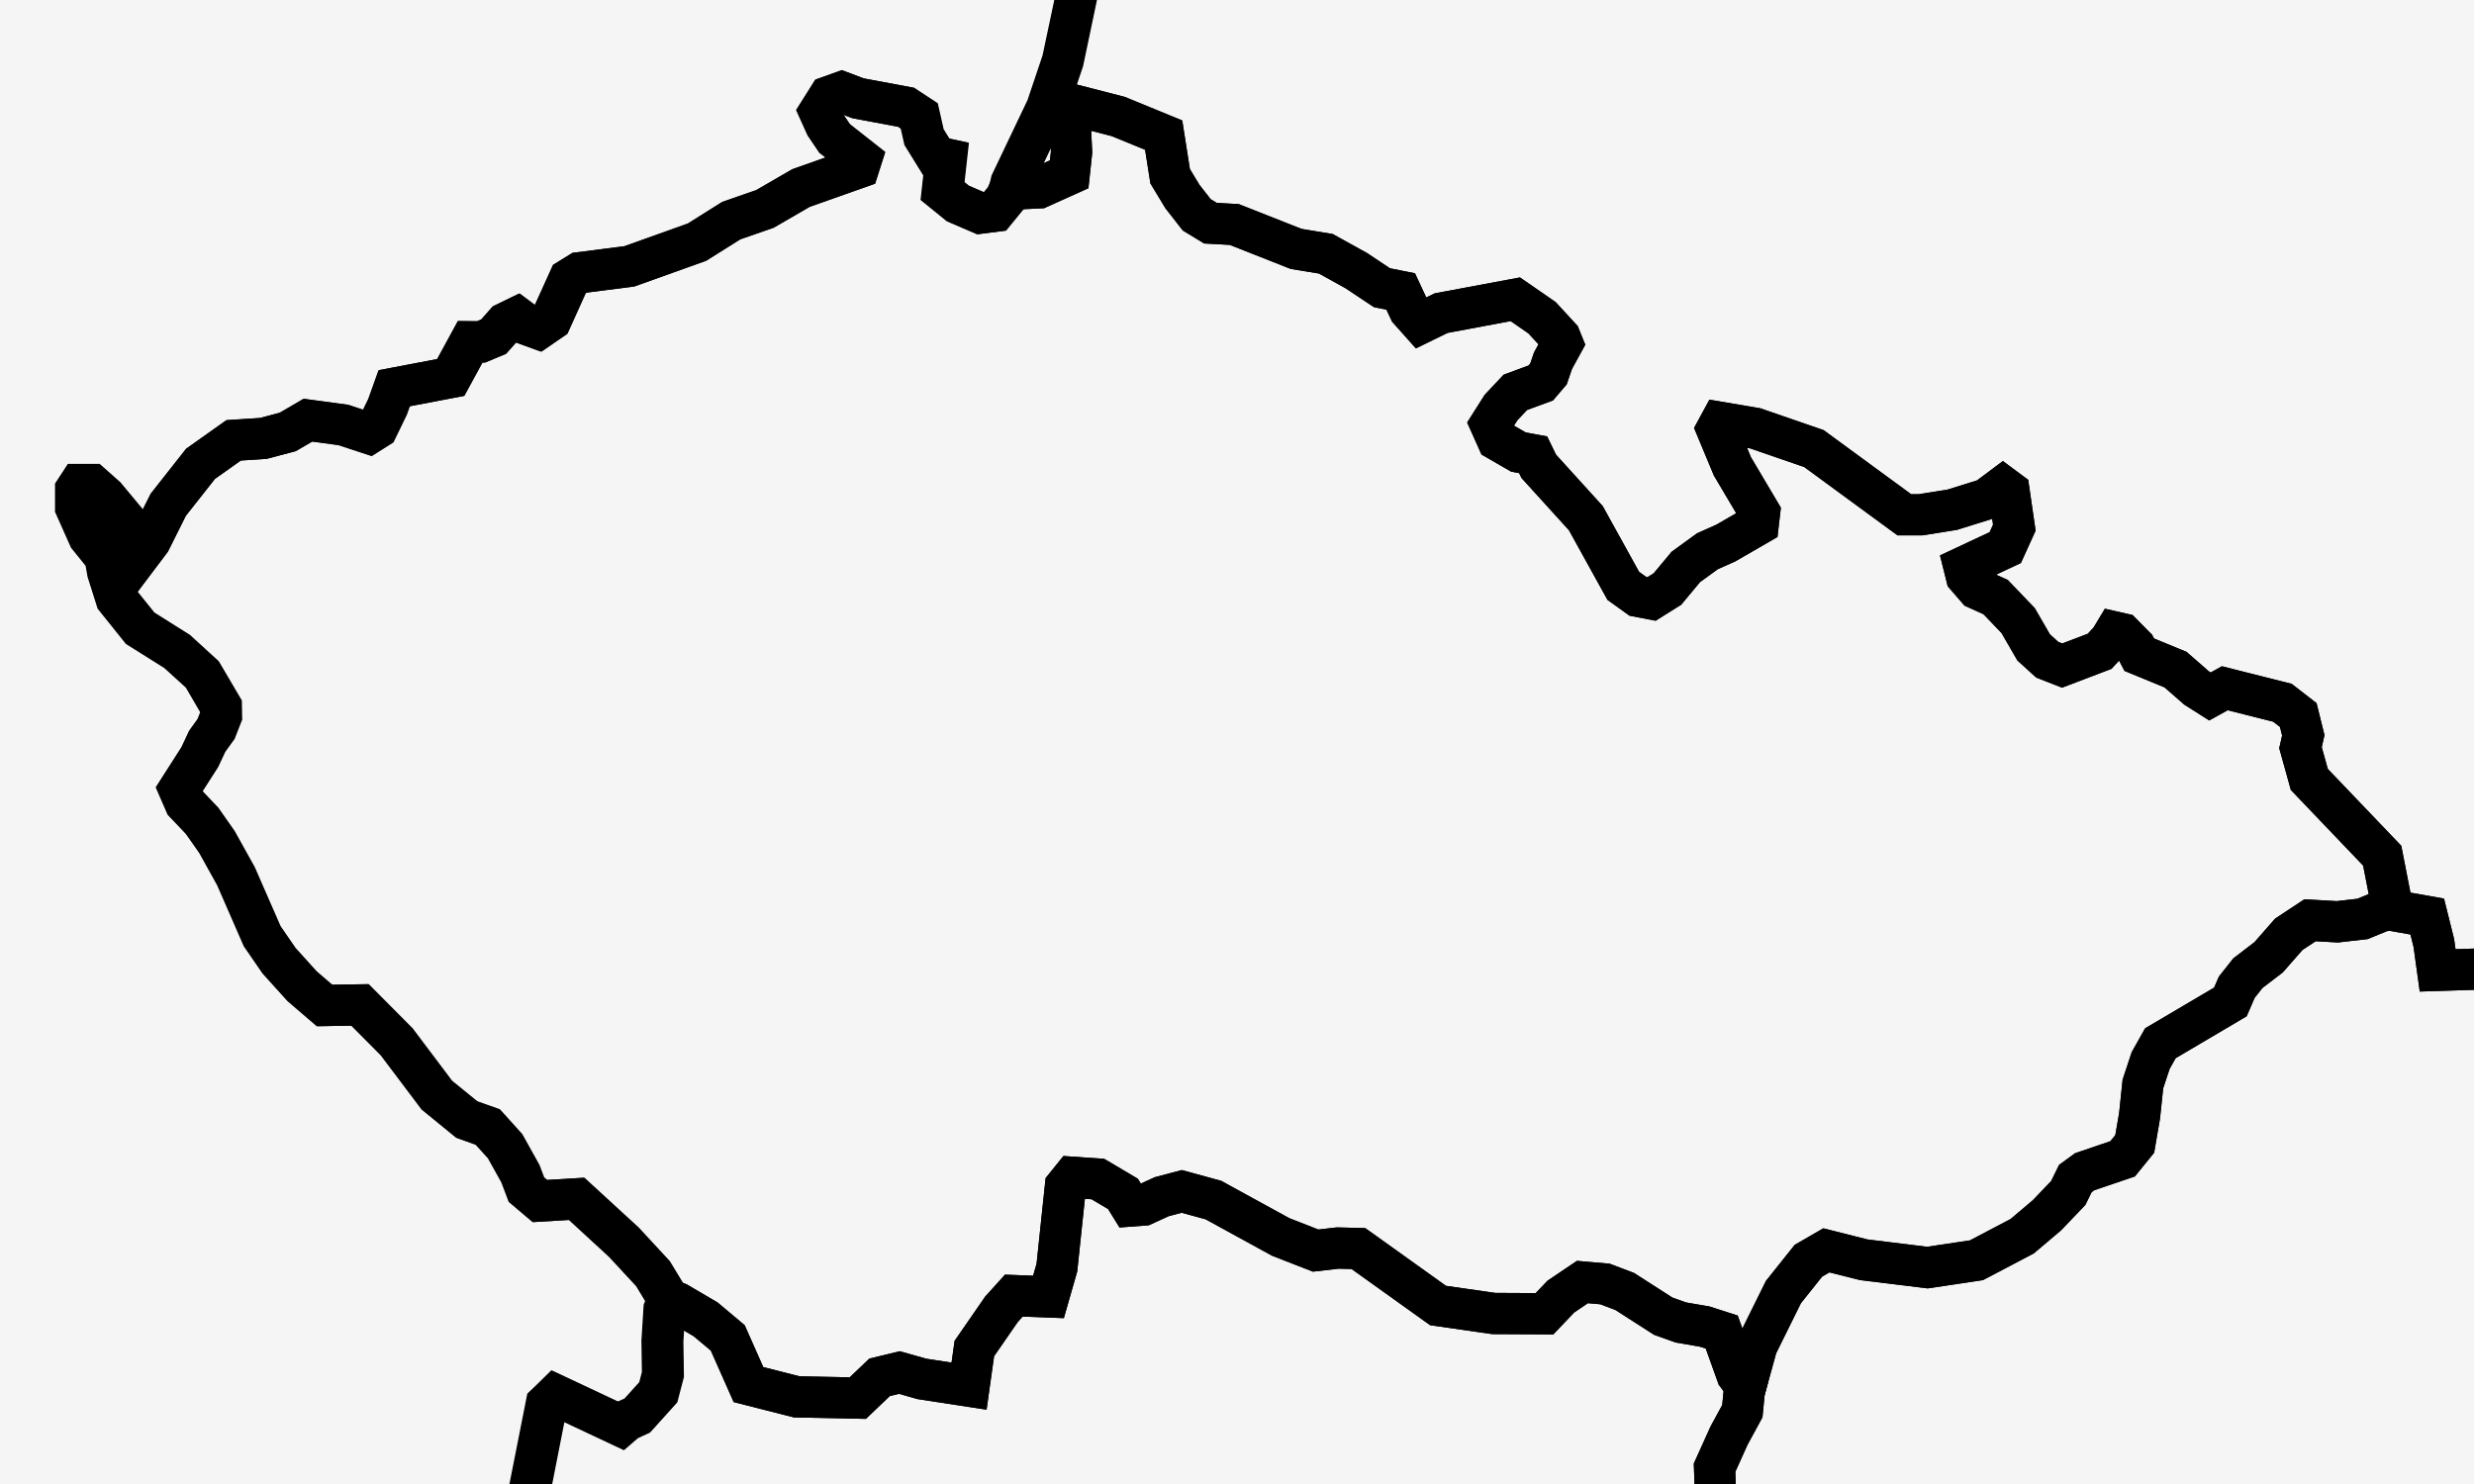
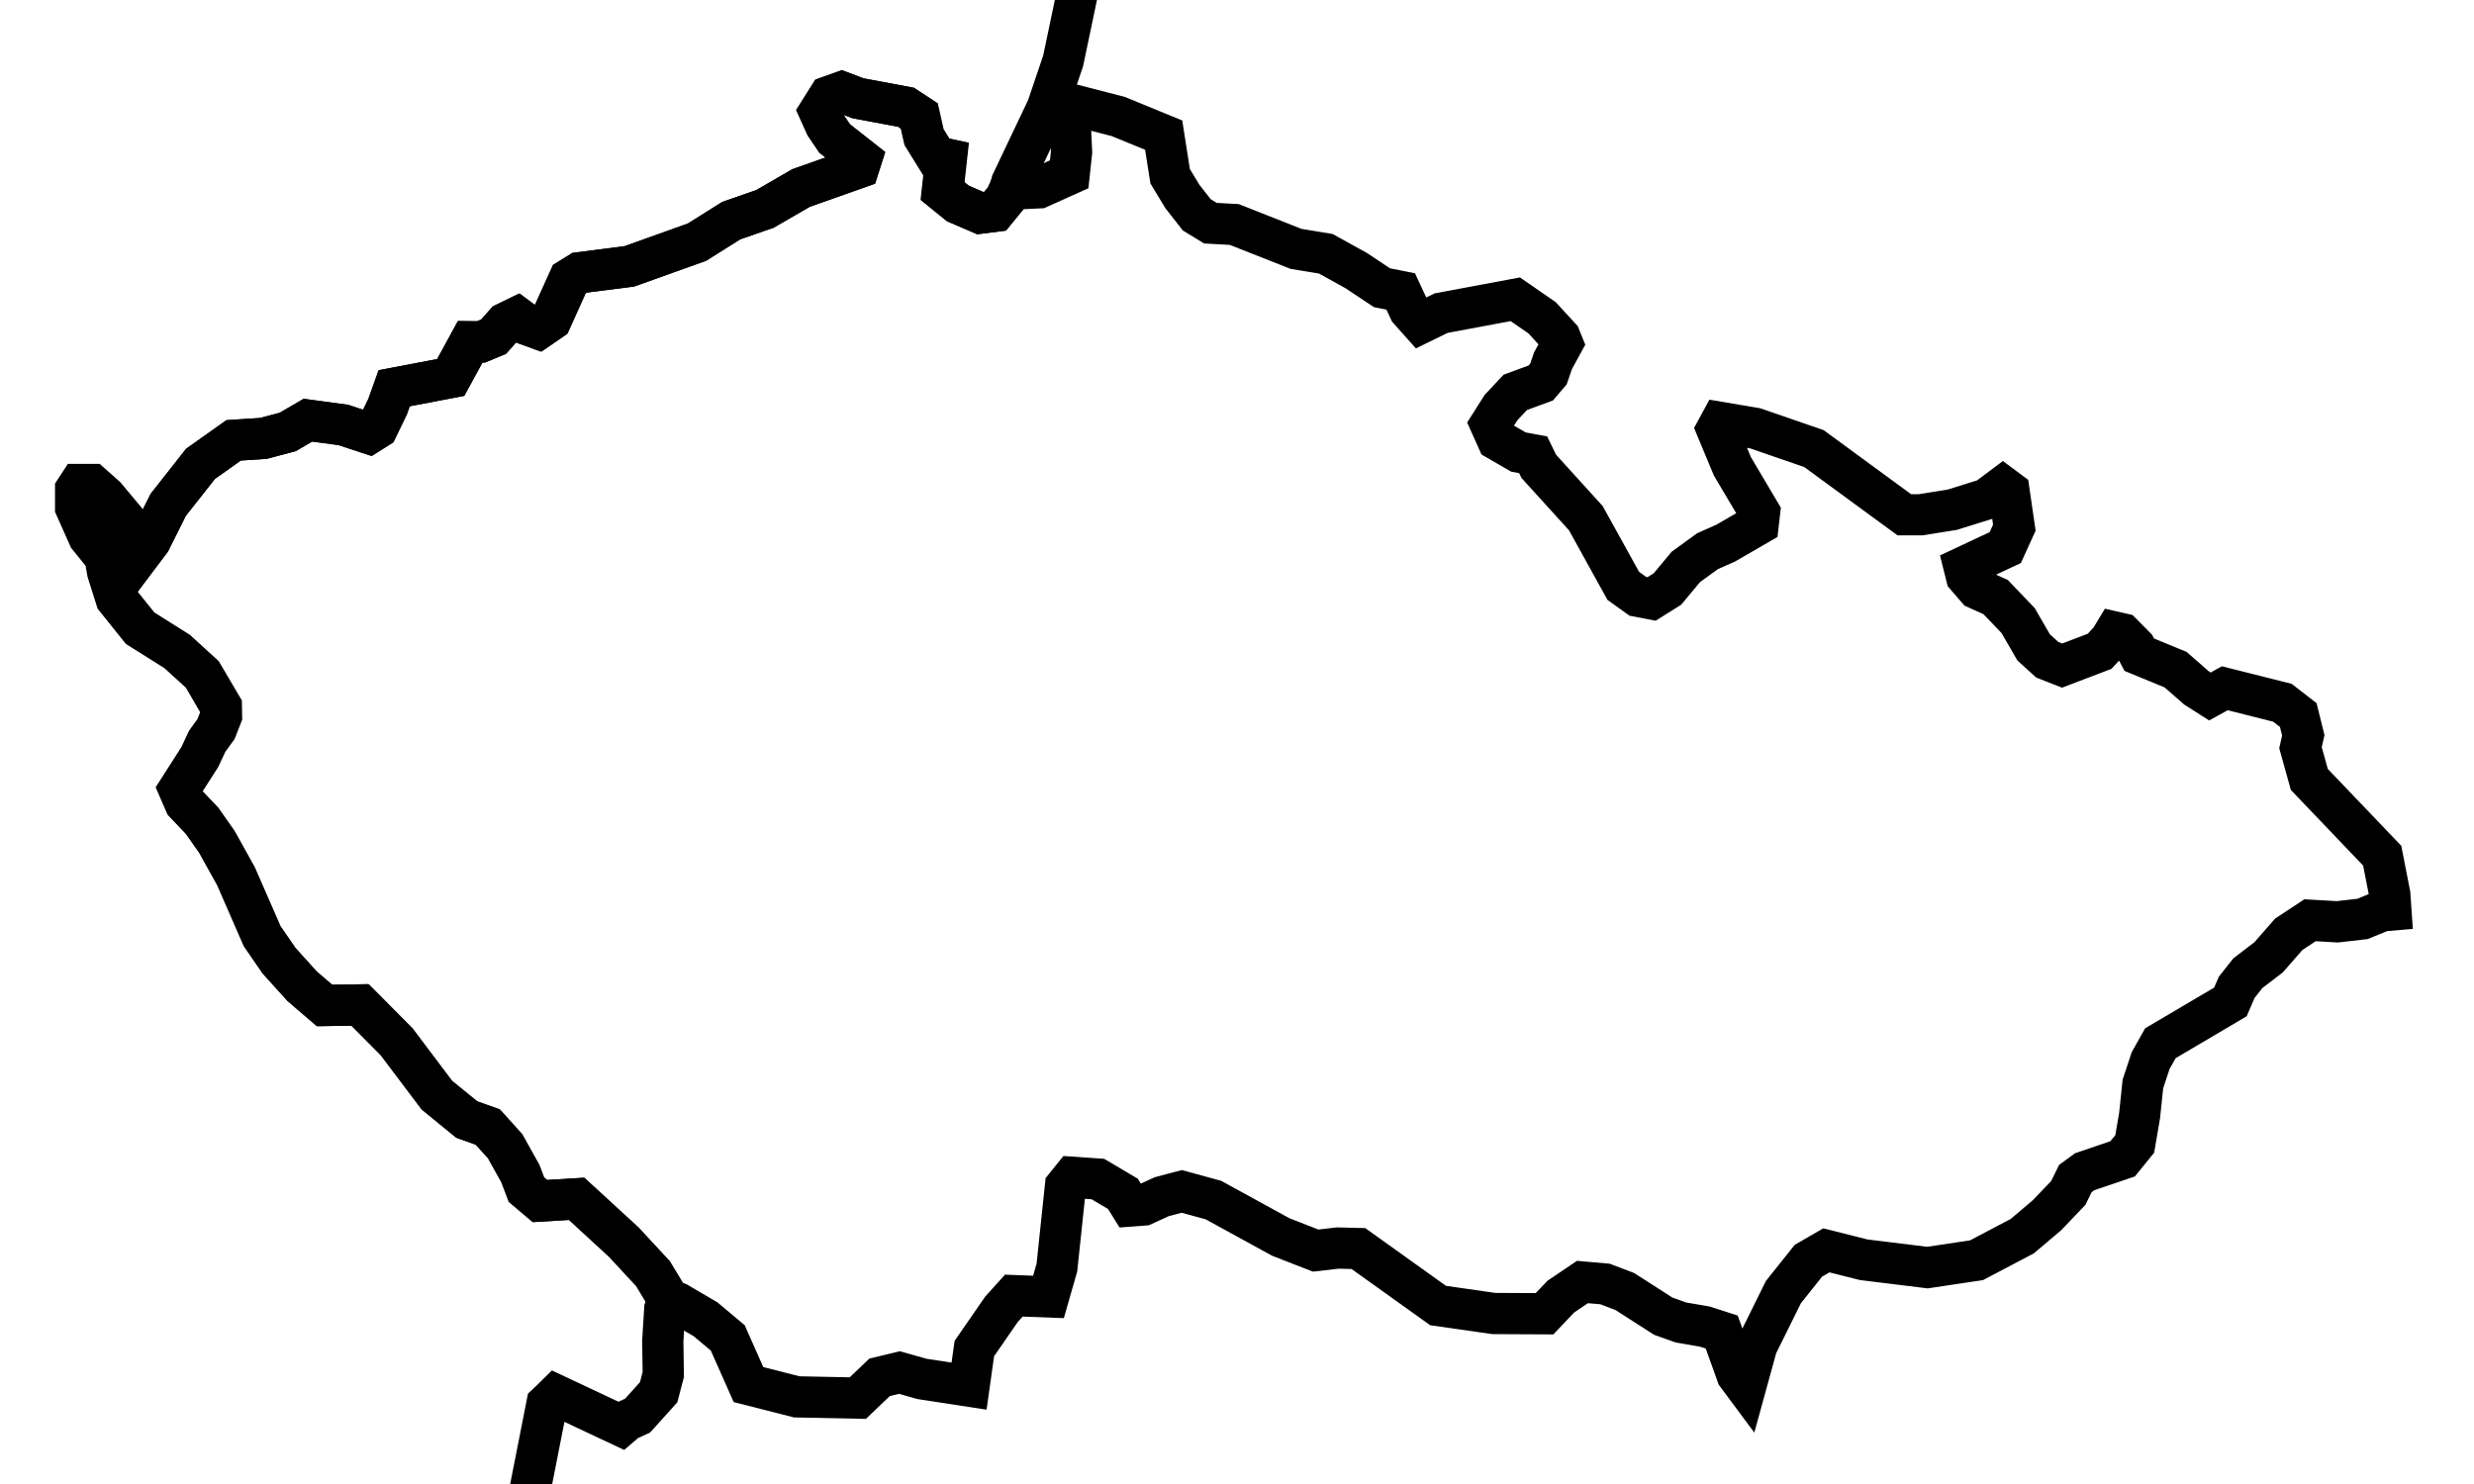
<svg xmlns="http://www.w3.org/2000/svg" width="30" height="18" viewBox="0 0 30 18" fill="none">
-   <rect width="30" height="18" fill="#F5F5F5" />
-   <path d="M21.168 16.816L21.151 16.88L21.128 17.116L20.966 17.414L20.791 17.802L20.803 18.144L21.249 19.322L21.647 20.035L21.721 20.307L21.976 20.516L21.735 20.778L21.687 21.167L21.53 21.341L21.488 21.562L21.555 21.764L21.553 22.016L21.641 22.361L21.252 22.437L20.791 22.425L20.626 22.446L20.472 22.541L20.313 22.493L19.895 22.169L19.66 22.096L19.494 22.115L19.37 22.258L19.154 22.439L18.954 22.566L18.999 22.677L19.863 22.97L20.016 23.418L19.85 23.783L19.794 23.962L19.591 24.102L19.343 24.225L19.043 24.256L19.008 24.453L19.125 25.03L19.03 25.155L18.935 25.334L19.024 25.808L19.209 25.842L19.251 25.949L19.218 26.142L19.186 26.345L19.12 26.56L19.088 26.656L18.965 26.716L18.582 26.684L18.251 26.869L17.586 27.527L17.355 27.64L17.102 27.904L17.117 28.481L17.083 28.535L17.022 28.653L16.229 28.448L16.202 28.453L15.669 28.527L15.306 28.791L14.865 28.944L13.939 28.862L13.039 28.965L12.825 29.042L12.592 29.086L12.373 29.241L12.246 29.457L12.023 29.73L11.704 29.945L11.358 30.112L11.275 30.25L11.162 30.33L10.968 30.226L10.812 30.232L10.62 30.16L9.984 30.083L9.287 29.956L8.953 29.834L8.576 29.736L8.169 29.658L7.806 29.64L7.622 29.603L6.748 29.39L6.171 29.376L5.41 29.287L3.898 28.966L3.457 28.836L3.038 28.796L2.539 28.684L2.161 28.502L1.919 28.155L1.659 27.695L1.186 27.091L1.088 26.79L1.233 26.526L1.382 26.326L1.365 26.241L1.25 26.196L0.417 26.454L-0.39 26.781L-0.707 26.79L-1.014 26.719L-1.424 26.713L-1.815 26.8L-2.602 26.845L-3.062 27.085L-3.356 27.552L-3.514 27.929L-3.648 28.051L-3.922 28.097L-4.332 28.061L-4.62 27.953L-4.913 27.631L-5.369 27.585L-5.787 27.578L-5.899 27.518L-5.891 27.308L-6.056 26.913L-6.329 26.79L-7.035 27.533L-7.228 27.6L-7.796 27.394L-8.293 27.076L-8.347 26.843L-8.428 26.652L-8.845 26.471L-9.366 26.348H-9.532L-9.467 26.235L-9.406 26.044L-9.444 25.892L-9.566 25.733L-9.633 25.566L-9.654 25.403L-9.691 25.269L-9.713 25.143L-9.752 25.045L-9.412 24.303L-9.342 23.842L-9.639 23.57L-9.765 23.49L-9.661 23.43L-9.238 23.48L-8.97 23.327L-8.829 23.174L-8.453 23.318L-7.901 23.606L-7.642 23.802L-7.535 23.952L-7.474 24.078L-7.507 24.294L-7.382 24.379L-7.122 24.41L-6.949 24.477L-7.01 24.762L-7.022 24.995L-6.783 24.962L-6.482 24.784L-6.247 24.462L-6.102 24.149L-5.992 23.387L-5.953 23.323L-5.772 23.382L-5.041 23.349L-4.695 23.492L-4.148 23.516L-4.158 23.634L-4.062 23.821L-3.818 24.09L-3.7 24.265L-3.446 24.296L-3.053 24.2L-2.824 24.099L-2.737 24.17L-2.379 24.1L-2.062 23.884L-1.983 23.719L-1.663 23.602L-1.229 23.333L-0.635 23.127L1.316 22.904L1.392 22.737L1.364 22.352L1.416 22.296L1.661 22.391L2.055 22.482L2.359 22.617L2.554 22.795L2.736 22.802L3.018 22.677L3.4 22.597L3.756 22.783L3.859 22.982L3.797 23.084L3.803 23.246L3.914 23.381L4.204 23.6L4.575 23.789L4.767 23.774L4.839 23.591L4.907 23.154L4.932 22.685L4.848 22.416L4.647 22.351L4.408 22.329L4.281 22.272L4.327 22.125L4.517 21.743L4.515 21.231L4.083 20.646L3.708 20.081L3.71 19.888L3.935 19.553L4.281 19.286L5.051 18.841L5.293 18.749L5.604 18.675L6.052 18.491L6.267 18.302L6.413 18.098L6.624 17.031L6.672 16.985L6.735 16.923L7.52 17.292L7.589 17.23L7.723 17.17L7.978 16.887L8.034 16.673L8.028 16.265L8.052 15.881L8.101 15.758L8.218 15.804L8.557 16.003L8.825 16.228L9.076 16.794L9.662 16.943L10.402 16.958L10.666 16.706L10.907 16.648L11.178 16.725L11.751 16.813L11.815 16.357L12.144 15.881L12.294 15.715L12.714 15.731L12.816 15.375L12.92 14.389L13.008 14.28L13.313 14.301L13.617 14.481L13.708 14.628L13.867 14.616L14.088 14.515L14.33 14.451L14.714 14.556L15.531 15.004L15.954 15.169L16.221 15.138L16.472 15.144L17.438 15.835L18.113 15.932L18.729 15.935L18.927 15.727L19.189 15.55L19.463 15.574L19.702 15.665L20.168 15.964L20.383 16.041L20.669 16.09L20.878 16.157L21.064 16.676L21.168 16.816Z" stroke="black" stroke-width="0.5" />
  <path d="M12.242 2.295L12.601 2.278L12.965 2.114L12.994 1.845L12.97 1.344L13.009 1.271L13.56 1.413L14.111 1.639L14.189 2.137L14.337 2.382L14.512 2.606L14.678 2.707L14.967 2.723L15.717 3.019L16.077 3.078L16.447 3.283L16.758 3.49L16.985 3.535L17.091 3.762L17.23 3.918L17.476 3.798L18.375 3.63L18.699 3.854L18.917 4.091L18.947 4.165L18.832 4.375L18.777 4.536L18.684 4.645L18.375 4.759L18.202 4.943L18.074 5.145L18.16 5.337L18.413 5.483L18.591 5.516L18.659 5.656L19.23 6.285L19.684 7.106L19.861 7.233L20.027 7.265L20.22 7.144L20.442 6.877L20.705 6.686L20.927 6.587L21.32 6.36L21.337 6.213L21.007 5.656L20.819 5.205L20.863 5.124L21.283 5.195L21.996 5.441L23.092 6.244H23.289L23.672 6.183L24.089 6.053L24.288 5.904L24.362 5.959L24.426 6.4L24.316 6.642L23.817 6.876L23.846 6.992L23.975 7.141L24.199 7.242L24.472 7.527L24.66 7.852L24.825 8.002L25.006 8.073L25.46 7.9L25.587 7.763L25.645 7.667L25.733 7.687L25.892 7.848L25.941 7.941L26.381 8.122L26.636 8.345L26.798 8.448L26.978 8.348L27.677 8.524L27.869 8.673L27.93 8.919L27.896 9.069L28.003 9.454L28.887 10.379L28.979 10.85L28.992 11.039L28.887 11.048L28.648 11.146L28.343 11.181L28.012 11.162L27.754 11.332L27.51 11.611L27.258 11.804L27.123 11.975L27.046 12.153L26.197 12.654L26.079 12.864L25.985 13.148L25.945 13.531L25.886 13.875L25.739 14.056L25.28 14.212L25.166 14.295L25.08 14.47L24.823 14.739L24.522 14.994L23.967 15.286L23.372 15.375L22.599 15.28L22.147 15.166L21.929 15.292L21.626 15.672L21.303 16.325L21.168 16.816L21.064 16.676L20.878 16.157L20.669 16.09L20.383 16.041L20.168 15.964L19.702 15.665L19.463 15.574L19.189 15.55L18.927 15.727L18.729 15.935L18.113 15.932L17.438 15.835L16.472 15.144L16.221 15.138L15.954 15.169L15.531 15.004L14.714 14.556L14.33 14.451L14.088 14.515L13.867 14.616L13.708 14.628L13.617 14.481L13.313 14.301L13.008 14.28L12.92 14.389L12.816 15.375L12.714 15.731L12.294 15.715L12.144 15.881L11.815 16.357L11.751 16.813L11.178 16.725L10.907 16.648L10.666 16.706L10.402 16.958L9.662 16.943L9.076 16.794L8.825 16.228L8.557 16.003L8.218 15.804L8.101 15.758L7.914 15.449L7.56 15.067L6.988 14.541L6.543 14.568L6.379 14.429L6.306 14.236L6.12 13.902L5.91 13.671L5.656 13.58L5.293 13.283L4.806 12.637L4.361 12.189L3.931 12.196L3.659 11.962L3.38 11.653L3.175 11.355L2.858 10.628L2.627 10.212L2.447 9.956L2.244 9.742L2.17 9.572L2.419 9.183L2.509 8.99L2.616 8.842L2.678 8.684L2.675 8.567L2.45 8.181L2.144 7.903L1.695 7.621L1.408 7.263L1.305 6.937L1.273 6.756L1.076 6.512L0.917 6.155V5.94L0.957 5.879H1.106L1.272 6.026L1.506 6.308L1.699 6.72L1.816 6.563L2.038 6.124L2.429 5.627L2.83 5.342L3.19 5.318L3.486 5.24L3.73 5.097L4.159 5.155L4.469 5.257L4.57 5.194L4.696 4.934L4.776 4.71L5.462 4.579L5.698 4.146L5.83 4.148L5.983 4.084L6.128 3.919L6.267 3.851L6.379 3.934L6.524 3.987L6.675 3.884L6.901 3.385L7.026 3.308L7.628 3.231L8.45 2.937L8.865 2.676L9.273 2.534L9.712 2.28L10.408 2.034L10.441 1.933L10.119 1.679L10.011 1.519L9.936 1.354L10.051 1.172L10.204 1.117L10.401 1.192L10.984 1.301L11.144 1.406L11.202 1.663L11.35 1.902L11.469 1.928L11.426 2.317L11.612 2.468L11.884 2.585L12.064 2.562L12.193 2.404L12.242 2.295Z" stroke="black" stroke-width="0.5" />
  <path d="M-14.83 -24.727L-14.927 -24.585L-14.88 -25.604L-14.425 -26.693L-14.232 -26.668L-14.43 -26.372L-14.487 -26.166L-14.568 -25.755L-14.532 -25.541L-13.492 -25.482L-13.614 -25.292L-14.668 -25.165L-14.83 -24.727ZM-8.867 -25.004L-8.842 -24.872L-8.232 -24.681L-7.976 -24.375L-7.691 -23.913L-7.663 -23.248L-8.028 -22.77L-8.33 -22.468L-7.186 -22.582L-7.072 -22.309L-6.899 -22.014L-6.283 -22.224L-4.737 -21.353L-3.802 -21.778L-3.563 -21.803L-3.351 -21.1L-3.584 -20.393L-4.407 -19.643L-4.225 -19.18L-3.961 -19.078L-3.185 -19.175L-1.955 -18.72L-1.698 -18.862L-0.701 -19.914L-0.302 -20.141L1.009 -20.303L1.248 -20.712L1.779 -21.123L2.121 -21.573L2.941 -22.432L3.79 -22.278L4.285 -22.113L4.828 -22.03L5.322 -21.114L6.575 -20.107L7.724 -20.195L8.132 -19.244L8.313 -18.075L8.666 -17.708L8.977 -17.469L9.913 -17.22L9.95 -17.205L9.981 -17.048L10.039 -16.469L10.117 -15.992L10.6 -14.09L10.591 -13.627L10.585 -13.504L10.408 -12.855L10.095 -12.311L9.681 -12.004L9.453 -11.663L9.411 -11.287L9.932 -10.63L11.017 -9.691L11.454 -8.89L11.248 -8.225L11.186 -7.739L11.266 -7.43L11.439 -7.182L11.706 -6.995L11.813 -6.708L11.758 -6.319L11.809 -6.049L12.009 -5.858L11.99 -5.783L11.893 -5.513L11.761 -5.022L11.686 -4.663L11.38 -4.177L11.473 -3.763L11.712 -3.276L11.895 -3.031L11.953 -2.8L11.837 -2.251L11.895 -2.11L12.65 -1.706L12.773 -1.521L12.846 -1.134L13.111 -0.308L12.892 0.737L12.699 1.308L12.269 2.212L12.248 2.295L12.199 2.404L12.07 2.562L11.89 2.585L11.619 2.468L11.433 2.317L11.476 1.928L11.356 1.902L11.208 1.663L11.15 1.406L10.99 1.301L10.407 1.192L10.208 1.117L10.055 1.172L9.941 1.354L10.014 1.519L10.122 1.679L10.445 1.933L10.413 2.034L9.715 2.281L9.278 2.534L8.87 2.676L8.454 2.937L7.634 3.231L7.031 3.308L6.907 3.385L6.683 3.882L6.532 3.986L6.385 3.933L6.275 3.851L6.135 3.918L5.99 4.082L5.837 4.146L5.705 4.145L5.469 4.578L4.784 4.708L4.704 4.932L4.578 5.192L4.477 5.256L4.168 5.154L3.739 5.096L3.493 5.238L3.198 5.317L2.837 5.34L2.435 5.624L2.043 6.121L1.824 6.56L1.705 6.717L1.514 6.305L1.279 6.023L1.113 5.876H0.965L0.926 5.937V6.152L1.085 6.509L1.281 6.754L1.312 6.935L1.417 7.262L1.704 7.619L2.152 7.901L2.457 8.18L2.684 8.566L2.686 8.684L2.624 8.842L2.517 8.99L2.426 9.183L2.177 9.572L2.251 9.742L2.454 9.956L2.634 10.213L2.865 10.628L3.183 11.355L3.388 11.653L3.667 11.962L3.94 12.196L4.37 12.189L4.815 12.637L5.302 13.284L5.665 13.579L5.919 13.669L6.129 13.902L6.315 14.236L6.388 14.429L6.552 14.568L6.997 14.541L7.57 15.067L7.923 15.449L8.11 15.758L8.061 15.881L8.037 16.265L8.043 16.672L7.987 16.887L7.732 17.17L7.6 17.231L7.529 17.292L6.744 16.923L6.681 16.985L6.632 17.031L6.422 18.098L6.278 18.302L6.061 18.491L5.613 18.675L5.302 18.749L5.058 18.842L4.288 19.287L3.942 19.555L3.718 19.89L3.717 20.083L4.091 20.648L4.523 21.232L4.524 21.744L4.334 22.127L4.29 22.274L4.417 22.33L4.656 22.351L4.856 22.416L4.941 22.686L4.916 23.154L4.848 23.591L4.776 23.775L4.583 23.79L4.213 23.602L3.923 23.382L3.812 23.247L3.806 23.085L3.868 22.983L3.766 22.784L3.41 22.599L3.029 22.679L2.748 22.802L2.566 22.795L2.37 22.617L2.067 22.48L1.673 22.39L1.426 22.295L1.374 22.351L1.403 22.735L1.327 22.903L-0.626 23.125L-1.221 23.333L-1.654 23.602L-1.974 23.717L-2.053 23.882L-2.37 24.099L-2.728 24.167L-2.816 24.097L-3.045 24.197L-3.437 24.293L-3.691 24.262L-3.811 24.087L-4.053 23.818L-4.151 23.633L-4.14 23.513L-4.688 23.489L-5.032 23.346L-5.765 23.379L-5.946 23.318L-5.983 23.382L-6.093 24.145L-6.238 24.456L-6.473 24.778L-6.774 24.958L-7.013 24.99L-7.002 24.756L-6.942 24.473L-7.115 24.406L-7.375 24.375L-7.499 24.29L-7.467 24.073L-7.528 23.947L-7.634 23.796L-7.896 23.602L-8.447 23.314L-8.823 23.17L-8.964 23.323L-9.232 23.476L-9.655 23.425L-9.759 23.486L-10.485 23.026L-11.18 22.584H-11.41L-12.435 22.673L-12.465 22.634L-12.645 22.382L-12.802 22.302L-12.897 22.344L-12.961 22.416L-13.07 22.404L-13.53 21.998L-13.719 21.939L-13.98 21.994L-14.289 22.213L-14.424 22.482L-14.382 22.636L-14.223 22.703L-13.803 22.658L-13.743 22.703L-13.728 22.79L-13.774 22.875L-14.114 22.944L-14.211 23.047L-14.311 23.072L-14.375 23.088L-14.737 22.982H-15.275L-15.71 23.17L-16.404 23.246L-17.358 23.209L-17.701 23.068L-17.91 22.983L-18.061 22.568L-18.023 21.952L-17.796 21.134L-17.732 20.534L-17.833 20.151L-17.698 19.575L-17.327 18.807L-17.079 17.995L-16.956 17.138L-16.777 16.578L-16.424 16.185L-15.585 15.085L-15.517 15.001L-15.541 14.451L-15.766 14.372L-16.097 14.214L-16.938 14.018L-17.722 13.892L-18.078 13.736L-18.389 13.319L-18.582 13.313L-18.961 13.463L-19.432 13.564L-19.777 13.476L-19.992 13.493L-20.112 13.57L-20.173 13.502L-20.259 13.144L-20.438 13.051L-20.717 12.967L-20.891 13.003L-21.011 13.181L-21.197 13.306L-21.366 13.266L-21.898 12.438L-22.035 12.254L-22.069 12.085L-22.202 11.776L-22.52 11.468L-22.836 11.37L-22.993 11.404L-22.975 11.021L-22.852 10.465L-22.733 10.174L-22.576 9.937L-22.409 9.77L-22.372 9.471L-22.398 9.187L-22.591 9.143L-23.075 8.934L-23.361 8.713L-23.573 8.435L-23.852 8.054L-23.971 7.665L-23.977 7.278L-23.944 7.104L-23.923 6.984L-23.699 6.379L-22.91 5.836L-22.998 5.289L-23.009 4.952L-23.201 4.732L-23.584 4.643L-23.684 4.49L-23.728 4.341L-23.447 4.004L-23.787 3.738L-23.941 3.476L-24.413 3.128L-24.463 3.008L-24.236 1.992L-24.41 1.695L-24.625 1.544L-24.876 1.47L-24.992 1.329L-25.032 1.167L-24.987 1.068L-24.692 1.097L-24.6 0.992L-23.897 0.393L-23.867 0.277L-23.965 0.212L-24.093 0.178L-24.125 0.052L-24.121 -0.115L-23.745 -0.983L-23.634 -1.353L-23.609 -1.616L-23.633 -1.876L-23.849 -2.284L-24.058 -2.61L-24.066 -2.87L-24.219 -3.006L-24.652 -3.705V-3.975L-24.407 -4.186L-24.064 -4.319L-23.95 -4.43L-23.745 -4.5L-23.201 -4.298L-22.957 -4.123L-22.889 -4.159L-22.67 -4.349L-22.284 -4.319L-21.351 -4.702L-21.211 -4.886L-21.107 -5.082L-21.099 -5.168L-21.46 -5.546L-21.471 -5.685L-21.423 -5.843L-21.321 -5.967L-21.107 -6.052L-20.88 -6.218L-20.372 -6.69L-20.195 -7.099L-20.14 -7.544L-20.13 -7.877L-20.269 -8.141L-20.41 -8.311L-20.602 -8.285L-20.974 -8.298L-21.323 -8.446L-21.514 -8.687L-21.561 -8.897L-21.474 -9.031L-21.447 -9.194L-21.504 -9.359L-21.481 -9.497L-21.324 -9.608L-20.222 -9.605L-20.139 -9.727L-20.064 -10.367L-19.788 -11.345L-19.529 -11.891L-19.486 -12.121L-19.49 -13.419L-19.455 -14.079L-19.643 -14.389L-20.054 -14.729L-19.966 -15.438L-19.83 -15.993L-19.416 -16.676L-19.088 -16.863L-17.656 -16.974L-16.075 -16.928L-15.418 -15.897L-15.661 -15.369L-15.277 -15.122L-15.091 -15.213L-14.95 -15.673L-14.857 -16.183L-14.722 -16.337L-14.232 -15.956L-14.06 -15.695L-14.05 -14.858L-13.869 -15.993L-14.004 -16.79L-13.912 -17.564L-13.714 -17.968L-13.533 -18.224L-12.373 -17.947L-11.091 -18.09L-10.606 -17.79L-9.51 -16.296L-9.143 -16.051L-8.682 -15.974L-9.318 -16.293L-10.648 -18.112L-11.045 -18.337L-11.657 -18.405L-12.038 -18.584L-12.278 -18.86L-12.348 -19.107L-12.335 -20.954L-12.563 -21.23L-12.86 -21.325L-13.045 -21.199L-13.425 -21.198L-13.505 -21.617L-13.412 -21.929L-12.649 -22.143L-12.146 -22.429L-12.124 -22.935L-12.441 -23.334L-12.821 -24.067L-13.268 -24.757L-13.318 -25.561H-13.317L-12.539 -25.546L-12.349 -25.515L-11.171 -25.138L-10.884 -24.874L-10.522 -24.862L-9.869 -25.108L-9.381 -25.216L-9.192 -25.064L-8.927 -25H-8.867V-25.004ZM-13.664 -24.191L-13.826 -24.015L-14.223 -24.036L-14.446 -24.202L-14.373 -24.378L-14.162 -24.513L-13.987 -24.534L-13.723 -24.451L-13.664 -24.191ZM7.661 -21.83L7.764 -21.35L7.653 -21.106L7.186 -21.512L6.715 -21.506L6.435 -20.882L6.226 -20.855L5.5 -21.423L5.383 -21.701L5.359 -21.932L5.463 -22.733L5.444 -22.985L5.672 -23.261L5.708 -23.662L6.11 -24.083L6.469 -24.099L6.582 -23.742L6.754 -23.496L7.356 -23.22L7.447 -23.095L7.502 -22.922L7.221 -22.583L7.126 -22.41L7.215 -22.132L7.661 -21.83ZM-2.442 -22.08L-3.081 -22.067L-3.326 -22.352L-3.571 -22.424L-3.439 -22.776L-3.267 -22.905L-2.648 -22.675L-2.453 -22.226L-2.442 -22.08ZM9.751 -18.762L9.696 -18.541L9.76 -18.201L9.588 -18.226L9.071 -18.146L8.561 -18.259L8.463 -18.681L8.545 -19.088L8.34 -19.368L8.152 -19.533L8.123 -19.767L8.155 -20.012L9.034 -19.357L9.751 -18.762Z" stroke="black" stroke-width="0.5" />
-   <path d="M42.733 18.028L43.129 17.977L43.145 17.985L43.238 18.015L43.305 18.305L43.316 18.325L43.412 18.516L43.501 18.77L43.641 18.961L43.948 19.04L44.348 19.276L44.608 19.721L44.998 19.905L45.026 19.909L45.103 19.888L45.385 19.872L45.44 19.961L45.664 20.179L45.752 20.369L45.707 20.571L45.747 20.799L45.832 20.879L45.73 21.032L45.001 21.798L44.715 21.999L44.526 22.041L44.228 21.961L43.921 22.022L43.647 22.185L43.393 22.237L43.201 22.431L42.954 22.846L42.648 23.197L42.341 23.415L42.181 23.609L42.163 24.28L41.992 24.473L41.764 24.667L41.638 24.837L41.289 25.855L41.025 26.18L40.773 26.429L40.731 26.656L40.736 26.917L40.451 27.437L40.077 27.974L40.006 28.195L40.089 28.491L39.73 28.833L39.523 28.997L39.351 29.075L39.245 29.288L39.069 29.809L39.115 30.04L39.12 30.254L38.817 30.379L38.728 30.613L38.651 30.904L38.525 31.034L38.185 31.276L37.34 31.171L37.02 31.252L36.925 31.424L36.906 31.562L36.8 31.693L36.608 31.855L36.411 31.927L35.97 31.727L35.025 31.932L34.862 32.077L34.73 31.972L34.526 31.878L33.581 31.76L33.208 31.853L32.708 31.818L32.246 31.714L31.9 31.798L31.596 32.205L31.445 32.341L31.326 32.429L31.067 32.556L30.849 32.709L30.559 32.819L30.299 32.804L30.055 32.629L29.967 32.669L29.89 32.831L29.757 32.967L29.39 33.136L29.297 33.134H29.276L28.995 33.258L28.532 33.328L28.3 33.279L27.878 33.84L27.749 33.942L27.347 34.113L27.019 34.199L26.737 34.13L26.626 34.125L25.377 34.096L24.724 33.976L24.306 33.757L24.027 33.512L23.89 33.24L23.567 33.077L23.055 33.019L22.657 32.749L22.371 32.269L21.987 31.887L21.499 31.605L21.113 31.208L20.828 30.693L20.315 30.229L19.573 29.816L19.349 29.726L19.304 29.592L18.942 29.079L18.787 28.889L18.801 28.634L18.729 28.488L18.596 28.388L18.525 28.018L18.484 27.742L18.38 27.564L17.586 27.527L18.251 26.869L18.582 26.684L18.965 26.716L19.088 26.656L19.12 26.56L19.186 26.345L19.218 26.142L19.251 25.949L19.209 25.842L19.024 25.808L18.935 25.334L19.03 25.155L19.125 25.03L19.008 24.453L19.043 24.256L19.343 24.225L19.591 24.102L19.794 23.962L19.85 23.783L20.016 23.418L19.863 22.97L18.999 22.677L18.954 22.566L19.154 22.439L19.37 22.258L19.494 22.115L19.66 22.096L19.895 22.169L20.313 22.493L20.472 22.541L20.626 22.446L20.791 22.425L21.252 22.437L21.641 22.361L21.553 22.016L21.555 21.764L21.488 21.562L21.53 21.341L21.687 21.167L21.735 20.778L21.976 20.516L22.091 20.477L22.518 20.526L22.619 20.595L22.684 20.609L23.365 21.249L24.009 21.729L24.536 21.976L25.31 21.995L26.134 22.017L27.51 21.933L28.543 21.87L28.611 21.75L28.767 21.464L28.642 21.218L28.65 20.928L28.823 20.551L29.334 20.237L30.795 20.099L31.635 19.864L31.762 19.546L32.04 19.23L32.295 19.166L32.644 19.311L33.064 19.589L33.433 19.737L33.648 19.642L34.39 19.173L35.245 18.713L35.832 17.467L35.896 17.267L36.532 17.124L37.463 17.15L37.94 17.313L38.299 17.399L38.837 17.369L39.611 17.101L39.897 17.108L40.12 17.298L40.363 17.463L40.528 17.663L40.653 17.946L40.719 18.052L40.828 18.197L41.023 18.396L41.212 18.448L42.647 18.102L42.733 18.028Z" stroke="black" stroke-width="0.5" />
-   <path d="M32.208 -22.374L32.374 -22.288L33.54 -22.195L34.722 -22.101L36.623 -21.999L38.604 -21.895L40.66 -21.784L42.884 -21.666L45.23 -21.597L45.373 -21.644L45.612 -21.922L45.904 -21.884L46.25 -21.712L46.41 -21.585L46.479 -21.438L46.522 -21.269L46.71 -21.236L47.056 -21.107L47.522 -20.815L47.887 -20.532L48.235 -20.128L48.351 -19.671L48.357 -19.153L48.335 -18.821L48.364 -18.686L48.841 -16.293L49.633 -14.004L49.924 -12.903L50.039 -12.318L50.133 -11.473L50.161 -10.879L50.158 -10.547L50.099 -10.09L49.864 -9.82L48.344 -9.049L48.057 -8.808L47.609 -8.209L47.195 -7.593L47.1 -7.383L47.075 -7.245L47.167 -7.043L47.709 -6.715L48.255 -6.451L48.433 -6.254L48.836 -6.001L48.983 -5.774L49.063 -5.579L49.057 -5.123L48.876 -4.496L48.952 -4.022L48.767 -3.706L48.615 -3.356L48.593 -2.745L48.866 -2.071L49.09 -1.612L49.176 -1.251L49.086 -0.969L49.112 -0.687L49.312 -0.388L49.942 0.532L50.252 1.415L50.45 1.759L50.909 2.204L50.95 2.387L50.767 2.554L50.618 2.577L50.498 2.621L50.421 2.777L50.541 2.944L50.703 3.189L50.904 3.882L50.885 4.449L50.729 4.593L50.531 4.928L50.397 5.235L49.31 5.447L49.048 5.775L48.453 6.406L48.048 6.769L47.448 7.423L46.498 8.545L46.148 9.014L45.891 9.401L45.123 10.428L44.887 10.858L44.933 11.211L45.181 12.04L45.233 12.414L45.188 12.758L45.106 13.065L45.121 13.202L45.348 13.424L45.709 13.773L45.73 13.89L45.679 14.042L45.554 14.156L45.102 14.034L44.597 13.798L44.425 13.828L44.152 13.771L43.026 13.316L42.267 12.959L42.191 12.726L42.048 12.389L41.725 12.105L40.983 11.861L40.682 11.669L39.477 11.562L38.955 11.558L38.586 11.637L38.348 11.629L38.023 12.129L37.799 12.275L37.471 12.29L37.184 12.2L36.89 11.938L36.421 11.798L36.081 11.865L35.831 11.809L35.615 11.794L35.54 11.847L35.366 11.84L35.115 11.966L34.84 12.143L34.537 12.279L34.302 12.57L34.095 13.138L33.506 12.883L33.31 12.994L33.031 13.068L32.841 12.991L32.886 12.795L32.972 12.574L32.967 12.266L32.914 11.923L32.731 11.812L32.457 11.772L32.316 11.703L32.301 11.591L32.16 11.445L31.917 11.077L31.688 10.617L31.529 10.482L31.299 10.701L30.951 10.948L30.733 11.034L30.313 11.746L29.559 11.77L29.513 11.438L29.433 11.117L28.992 11.039L28.979 10.85L28.887 10.379L28.003 9.454L27.896 9.069L27.93 8.919L27.869 8.673L27.677 8.524L26.978 8.348L26.798 8.448L26.636 8.345L26.381 8.122L25.941 7.941L25.892 7.848L25.733 7.687L25.645 7.667L25.587 7.763L25.46 7.9L25.006 8.073L24.825 8.002L24.66 7.852L24.472 7.527L24.199 7.242L23.975 7.141L23.846 6.992L23.817 6.876L24.316 6.642L24.426 6.4L24.362 5.959L24.288 5.904L24.089 6.053L23.672 6.183L23.289 6.244H23.092L21.996 5.441L21.283 5.195L20.863 5.124L20.819 5.205L21.007 5.656L21.337 6.213L21.32 6.36L20.927 6.587L20.705 6.686L20.442 6.877L20.22 7.144L20.027 7.265L19.861 7.233L19.684 7.106L19.23 6.285L18.659 5.656L18.591 5.516L18.413 5.483L18.16 5.337L18.074 5.145L18.202 4.943L18.375 4.759L18.684 4.645L18.777 4.536L18.832 4.375L18.947 4.165L18.917 4.091L18.699 3.854L18.375 3.63L17.476 3.798L17.23 3.918L17.091 3.762L16.985 3.535L16.758 3.49L16.447 3.283L16.077 3.078L15.717 3.019L14.967 2.723L14.678 2.707L14.512 2.606L14.337 2.382L14.189 2.137L14.111 1.639L13.56 1.413L13.009 1.271L12.97 1.344L12.994 1.845L12.965 2.114L12.601 2.278L12.242 2.295L12.261 2.212L12.692 1.308L12.884 0.737L13.105 -0.306L12.84 -1.132L12.767 -1.521L12.644 -1.707L11.889 -2.111L11.831 -2.251L11.947 -2.8L11.89 -3.031L11.708 -3.276L11.469 -3.763L11.377 -4.177L11.681 -4.663L11.757 -5.022L11.889 -5.513L11.987 -5.783L12.006 -5.858L11.806 -6.049L11.755 -6.319L11.809 -6.708L11.702 -6.997L11.435 -7.184L11.261 -7.433L11.181 -7.742L11.243 -8.228L11.451 -8.891L11.012 -9.693L9.928 -10.632L9.408 -11.289L9.45 -11.666L9.678 -12.007L10.092 -12.312L10.407 -12.857L10.583 -13.505L10.588 -13.628L10.598 -14.091L10.116 -15.993L10.037 -16.471L9.979 -17.049L9.95 -17.207L10.902 -16.802L11.301 -16.573L11.251 -16.83L11.171 -17.051L11.224 -17.375L11.197 -17.864L10.333 -18.115L9.761 -18.199L9.698 -18.541L9.751 -18.762L9.91 -18.631L10.471 -18.581L11.852 -19.241L14.236 -20.103L16.784 -20.911L17.378 -21L17.975 -21.171L18.196 -21.475L18.417 -21.678L18.763 -22.215L19.53 -23.052L20.886 -23.358L21.393 -23.755L22.454 -24.313L24.872 -24.941L25.884 -25.08L26.874 -25.096L27.755 -24.601L28.688 -23.99L28.856 -23.623L28.352 -23.852L27.616 -24.399L27.343 -24.423L27.972 -22.76L28.316 -22.172L29.009 -21.736L29.592 -21.588L31.387 -21.853L32.024 -22.201L32.208 -22.374Z" stroke="black" stroke-width="0.5" />
-   <path d="M44.425 13.828L44.365 14.089L44.194 14.393L43.982 14.708L43.804 15.088L43.566 15.896L43.412 16.27L42.777 17.006L42.733 18.028L42.647 18.102L41.212 18.448L41.023 18.396L40.828 18.197L40.719 18.052L40.653 17.946L40.528 17.663L40.363 17.463L40.12 17.298L39.897 17.108L39.611 17.101L38.837 17.369L38.299 17.399L37.94 17.313L37.463 17.15L36.532 17.124L35.896 17.267L35.832 17.467L35.245 18.713L34.39 19.173L33.648 19.642L33.433 19.737L33.064 19.589L32.644 19.311L32.295 19.166L32.04 19.23L31.762 19.546L31.635 19.865L30.795 20.099L29.334 20.237L28.823 20.552L28.65 20.928L28.642 21.218L28.767 21.464L28.611 21.75L28.543 21.87L27.51 21.933L26.134 22.017L25.31 21.995L24.536 21.976L24.009 21.729L23.365 21.249L22.684 20.609L22.619 20.595L22.518 20.526L22.091 20.477L21.976 20.516L21.721 20.307L21.647 20.035L21.249 19.322L20.803 18.144L20.791 17.802L20.966 17.414L21.128 17.116L21.151 16.88L21.168 16.816L21.303 16.325L21.626 15.672L21.929 15.292L22.147 15.166L22.599 15.28L23.372 15.375L23.967 15.286L24.522 14.994L24.823 14.739L25.08 14.47L25.166 14.295L25.28 14.212L25.739 14.056L25.886 13.875L25.945 13.531L25.985 13.148L26.079 12.864L26.197 12.654L27.046 12.153L27.123 11.975L27.258 11.804L27.51 11.611L27.754 11.333L28.012 11.162L28.343 11.181L28.648 11.146L28.887 11.048L28.992 11.039L29.433 11.117L29.513 11.438L29.559 11.77L30.313 11.746L30.733 11.034L30.951 10.948L31.299 10.701L31.529 10.482L31.688 10.617L31.917 11.077L32.16 11.445L32.301 11.591L32.316 11.704L32.457 11.772L32.731 11.812L32.914 11.923L32.967 12.266L32.972 12.574L32.886 12.795L32.841 12.991L33.031 13.068L33.31 12.994L33.506 12.883L34.095 13.138L34.302 12.57L34.537 12.279L34.84 12.143L35.115 11.966L35.366 11.84L35.54 11.847L35.615 11.794L35.831 11.809L36.081 11.865L36.421 11.798L36.89 11.938L37.184 12.2L37.472 12.29L37.8 12.275L38.023 12.129L38.348 11.629L38.586 11.637L38.955 11.558L39.477 11.562L40.682 11.669L40.983 11.861L41.725 12.105L42.049 12.389L42.191 12.726L42.267 12.959L43.026 13.316L44.152 13.772L44.425 13.828Z" stroke="black" stroke-width="0.5" />
</svg>